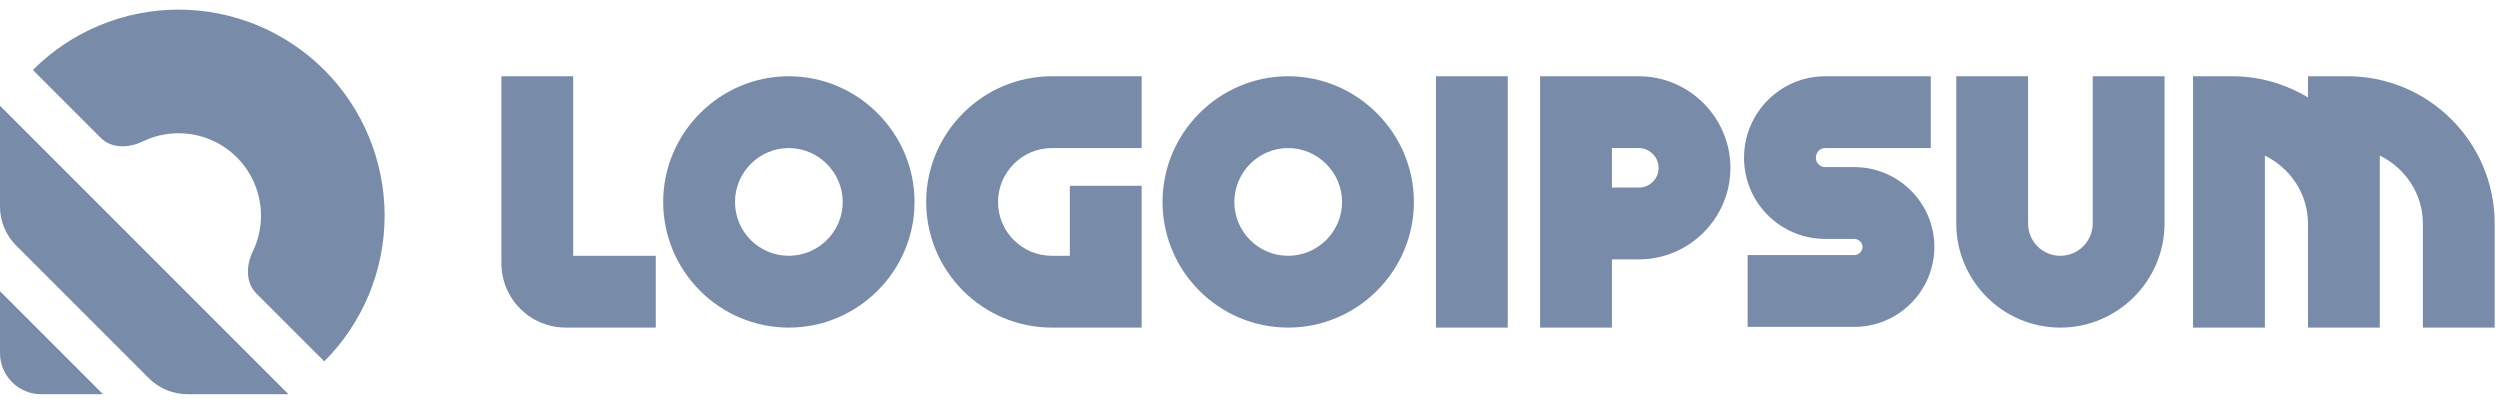
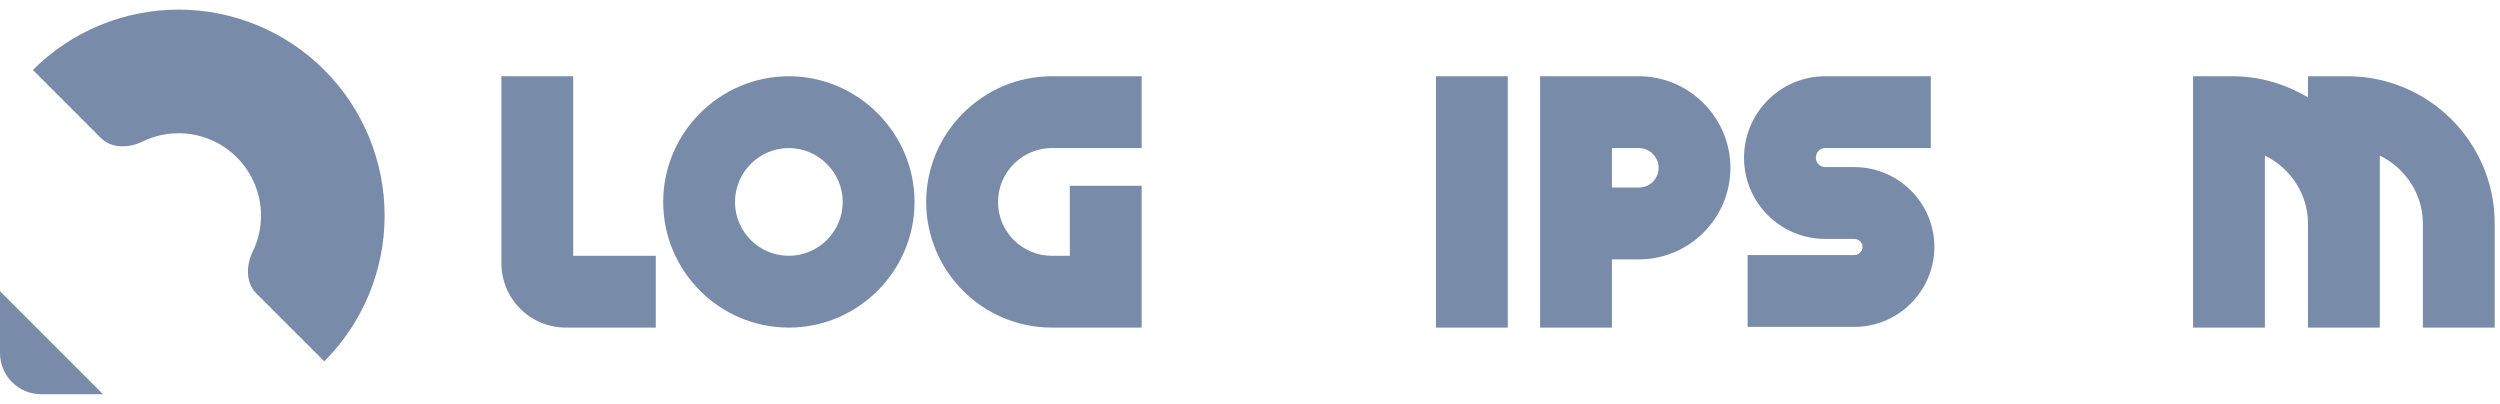
<svg xmlns="http://www.w3.org/2000/svg" width="130" height="21" viewBox="0 0 130 21" fill="none">
  <g clip-path="url(#clip0_3016_3124)">
    <path d="M16.862 18.79C18.871 16.781 20 14.056 20 11.214C20 8.373 18.871 5.647 16.862 3.638C14.853 1.629 12.127 0.5 9.286 0.5C6.444 0.5 3.719 1.629 1.71 3.638L5.245 7.174C5.803 7.732 6.704 7.704 7.414 7.359C7.992 7.078 8.631 6.929 9.286 6.929C10.422 6.929 11.513 7.38 12.316 8.184C13.12 8.988 13.572 10.078 13.572 11.214C13.572 11.869 13.422 12.508 13.141 13.086C12.796 13.796 12.769 14.697 13.326 15.255L16.862 18.79Z" fill="#788BA9" />
-     <path d="M15 20.5H9.755C8.997 20.5 8.27 20.199 7.735 19.663L0.837 12.765C0.301 12.23 0 11.503 0 10.745V5.5L15 20.5Z" fill="#788BA9" />
    <path d="M5.357 20.5H2.143C0.959 20.5 0 19.541 0 18.357V15.143L5.357 20.5Z" fill="#788BA9" />
    <path d="M122.069 3.965C126.289 3.965 129.724 7.4 129.724 11.62V17.035H125.99V11.62C125.99 10.07 125.056 8.726 123.749 8.091V17.035H120.015V11.62C120.015 10.07 119.081 8.726 117.774 8.091V17.035H114.039V3.965H116.093C117.512 3.965 118.857 4.375 120.015 5.066V3.965H122.069Z" fill="#788BA9" />
-     <path d="M112.556 11.62C112.556 14.608 110.11 17.035 107.141 17.035C104.153 17.035 101.726 14.608 101.726 11.62V3.965H105.46V11.62C105.46 12.554 106.207 13.301 107.141 13.301C108.056 13.301 108.822 12.554 108.822 11.62V3.965H112.556V11.62Z" fill="#788BA9" />
    <path d="M100.587 12.834C100.587 15.131 98.719 16.998 96.423 16.998H90.877V13.264H96.423C96.647 13.264 96.852 13.077 96.852 12.834C96.852 12.61 96.647 12.423 96.423 12.423H94.91C92.576 12.423 90.69 10.537 90.69 8.203C90.69 5.869 92.576 3.965 94.91 3.965H100.4V7.699H94.91C94.63 7.699 94.425 7.923 94.425 8.203C94.425 8.465 94.63 8.689 94.91 8.689H96.423C98.719 8.689 100.587 10.556 100.587 12.834Z" fill="#788BA9" />
    <path d="M85.22 3.965C87.835 3.965 89.982 6.112 89.982 8.726C89.982 11.359 87.835 13.488 85.22 13.488H83.82V17.035H80.085V3.965H85.22ZM85.22 9.753C85.781 9.753 86.247 9.305 86.247 8.726C86.247 8.166 85.781 7.699 85.22 7.699H83.82V9.753H85.22Z" fill="#788BA9" />
    <path d="M78.404 17.035H74.67V3.965H78.404V17.035Z" fill="#788BA9" />
-     <path d="M73.523 10.5C73.523 14.104 70.572 17.035 66.987 17.035C63.383 17.035 60.452 14.104 60.452 10.5C60.452 6.915 63.383 3.965 66.987 3.965C70.572 3.965 73.523 6.915 73.523 10.5ZM69.788 10.5C69.788 8.969 68.518 7.699 66.987 7.699C65.437 7.699 64.186 8.969 64.186 10.5C64.186 12.05 65.437 13.301 66.987 13.301C68.518 13.301 69.788 12.05 69.788 10.5Z" fill="#788BA9" />
    <path d="M59.366 9.66V17.035H54.697C51.094 17.035 48.162 14.104 48.162 10.5C48.162 6.915 51.094 3.965 54.697 3.965H59.366V7.699H54.697C53.148 7.699 51.897 8.969 51.897 10.5C51.897 12.05 53.148 13.301 54.697 13.301H55.631V9.66H59.366Z" fill="#788BA9" />
    <path d="M47.556 10.5C47.556 14.104 44.606 17.035 41.021 17.035C37.417 17.035 34.486 14.104 34.486 10.5C34.486 6.915 37.417 3.965 41.021 3.965C44.606 3.965 47.556 6.915 47.556 10.5ZM43.822 10.5C43.822 8.969 42.552 7.699 41.021 7.699C39.471 7.699 38.22 8.969 38.22 10.5C38.22 12.05 39.471 13.301 41.021 13.301C42.552 13.301 43.822 12.05 43.822 10.5Z" fill="#788BA9" />
    <path d="M34.101 13.301V17.035H29.433C27.565 17.035 26.072 15.542 26.072 13.674V3.965H29.806V13.301H34.101Z" fill="#788BA9" />
  </g>
  <defs>
    <clipPath id="clip0_3016_3124">
      <rect width="130" height="20" fill="white" transform="translate(0 0.5)" />
    </clipPath>
  </defs>
</svg>